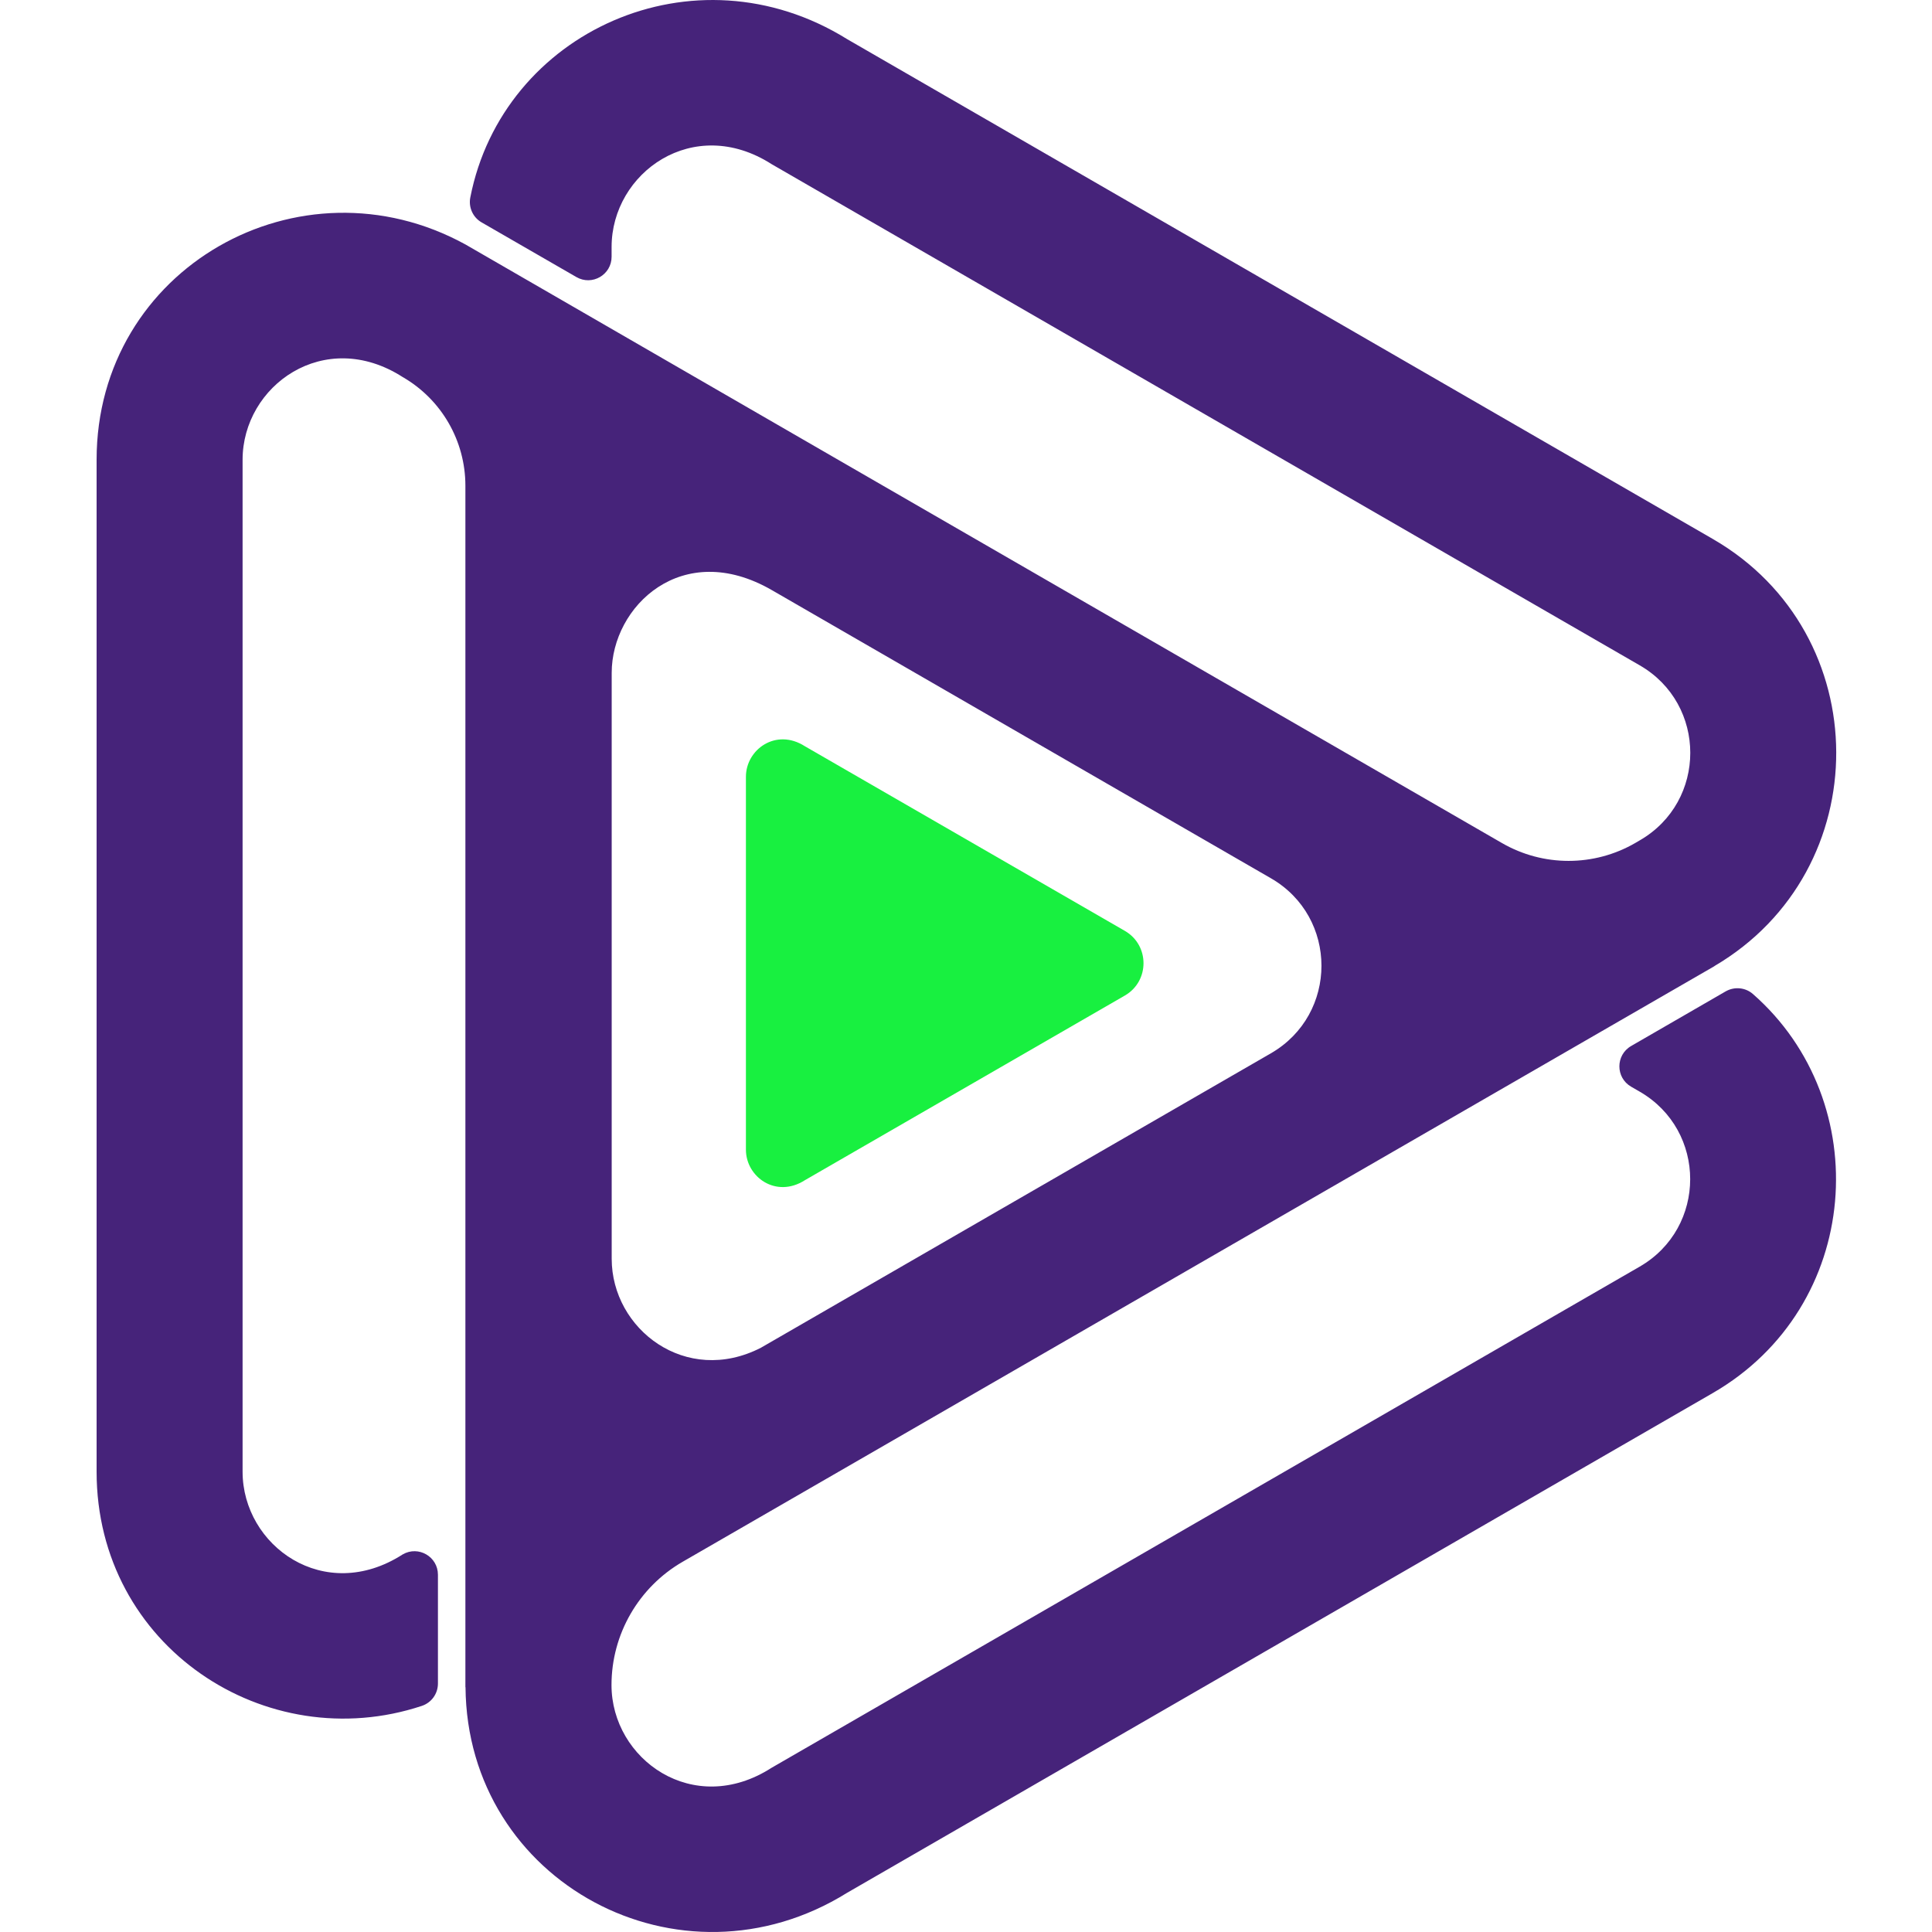
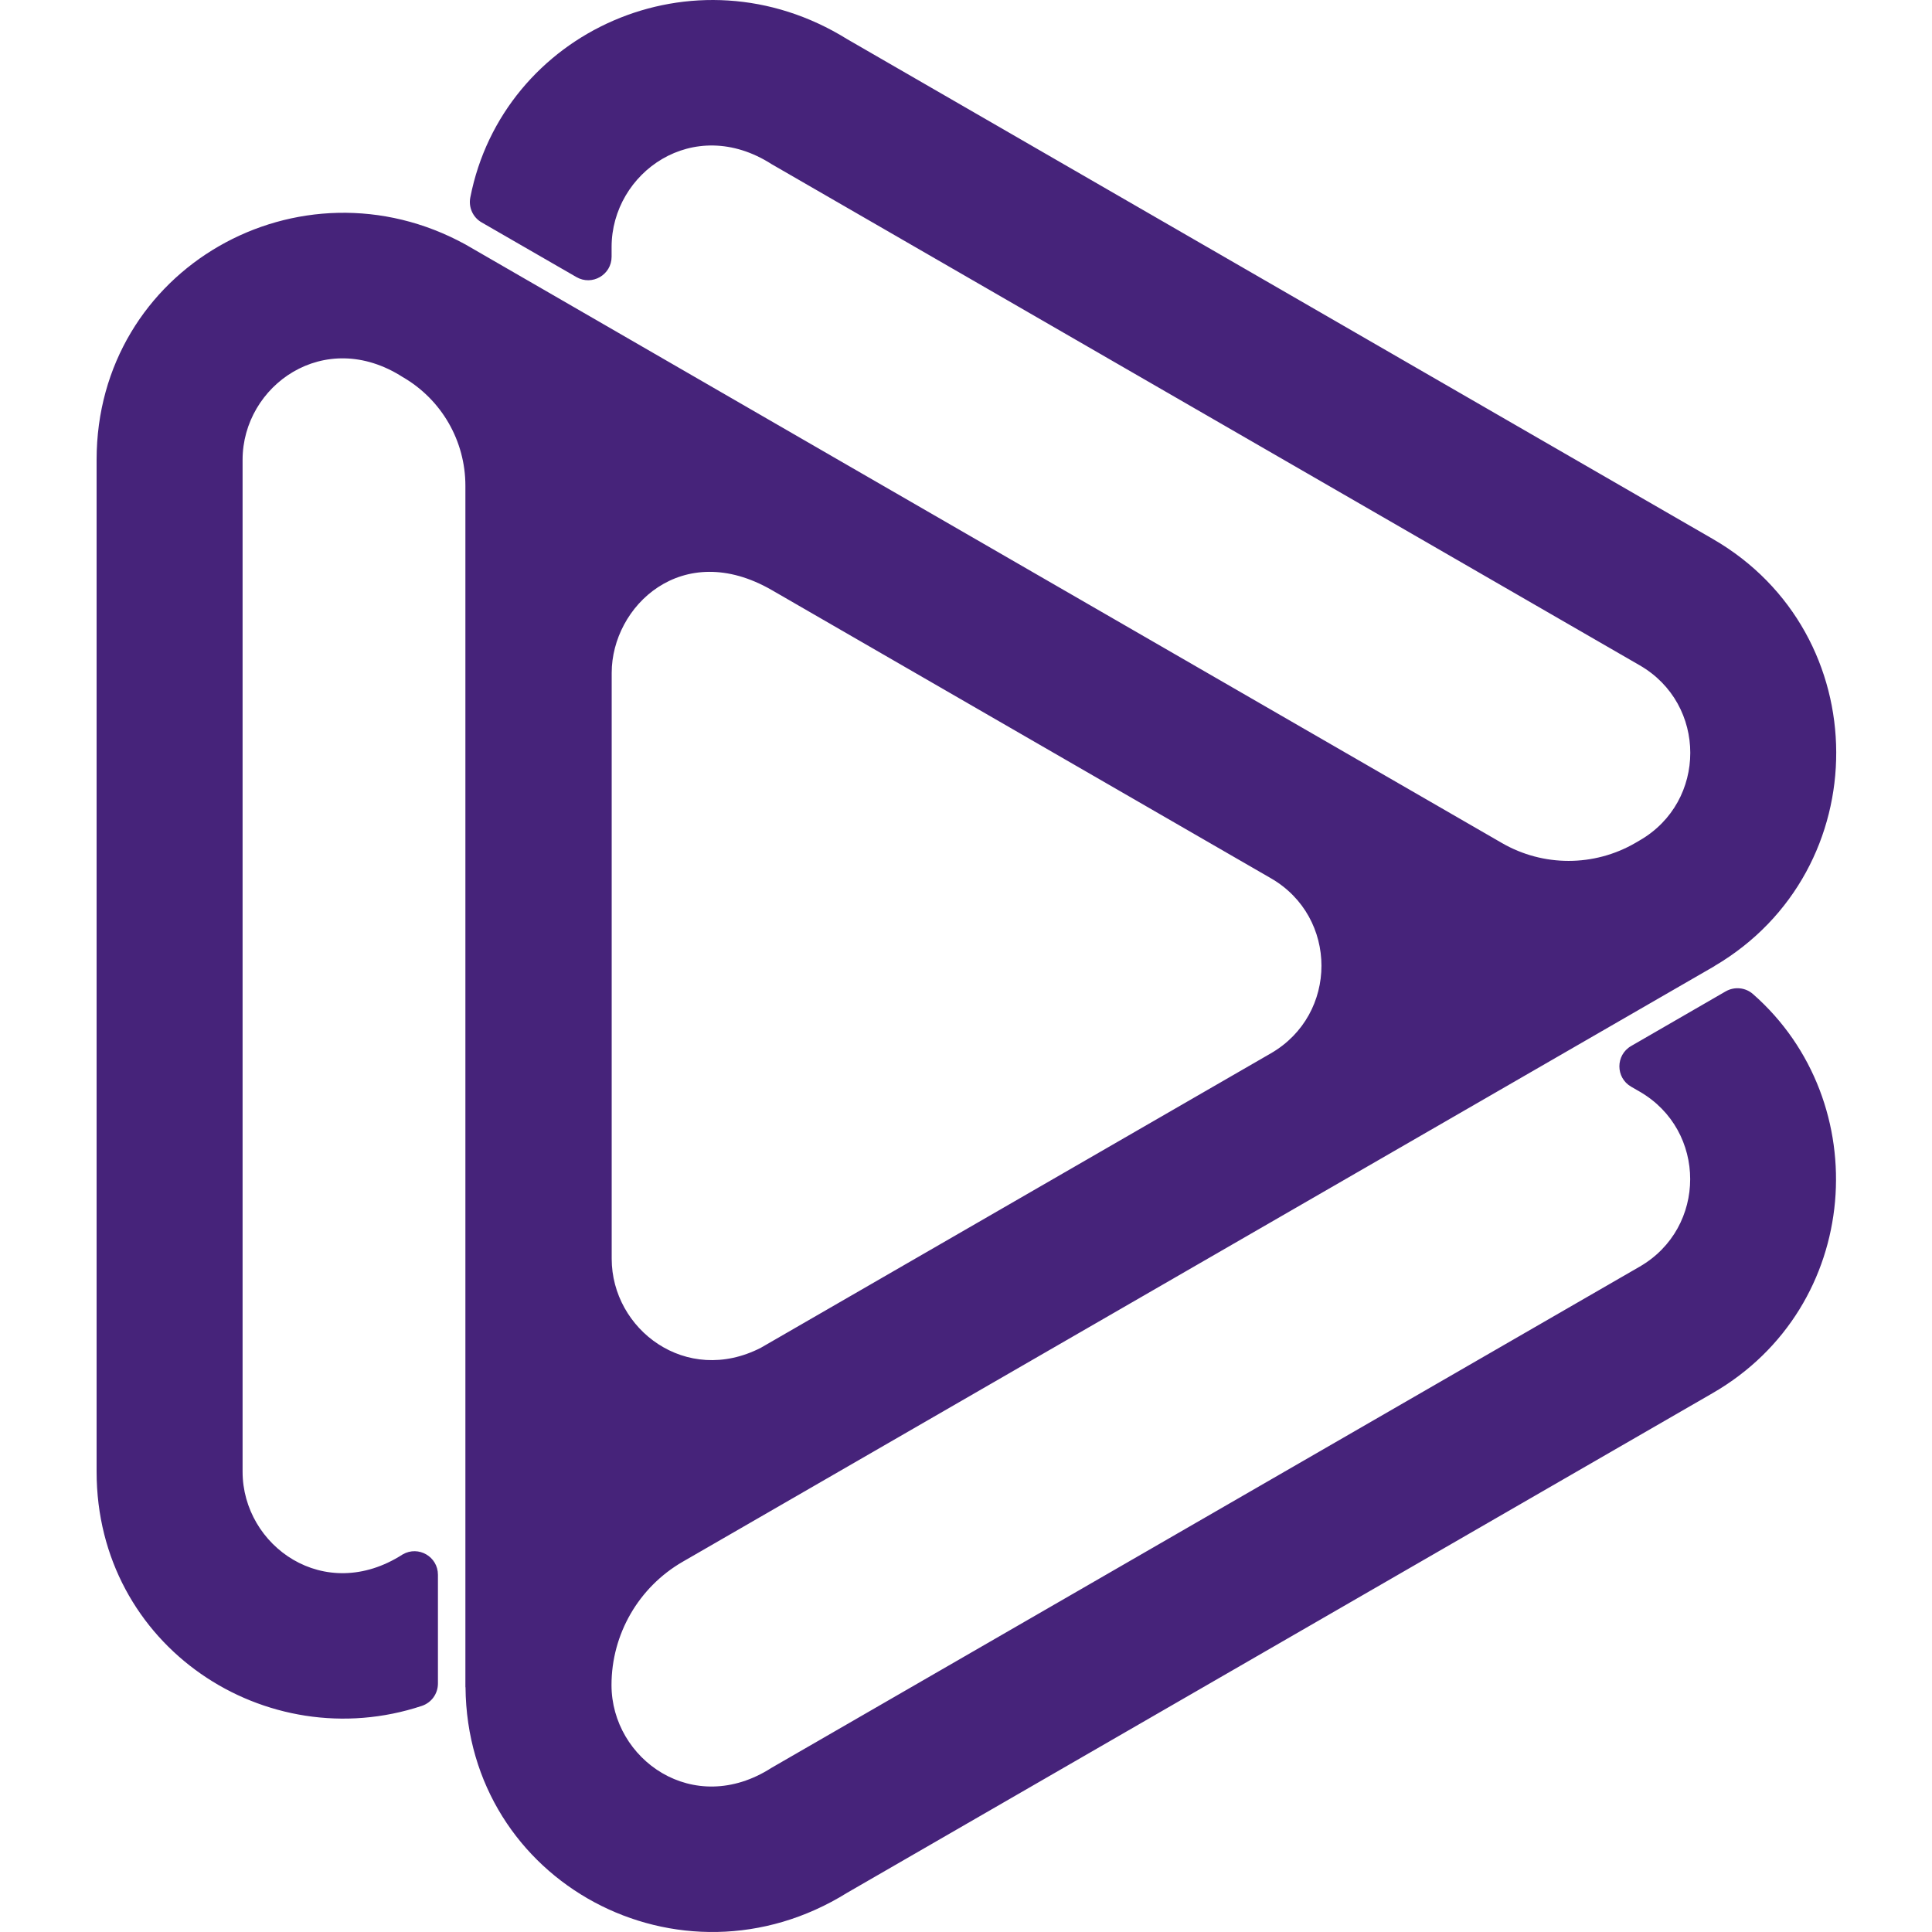
<svg xmlns="http://www.w3.org/2000/svg" width="80" height="80" viewBox="0 0 80 80" fill="none">
  <path fill-rule="evenodd" clip-rule="evenodd" d="M31.506 55.808L52.624 43.616C55.417 42.003 55.417 37.975 52.624 36.366L31.96 24.435C28.245 22.291 25.329 25.109 25.329 27.86V52.122C25.329 55.046 28.409 57.396 31.506 55.808ZM35.086 19.258L62.192 34.908C63.898 35.894 66.004 35.894 67.71 34.908L67.896 34.799C70.689 33.19 70.689 29.158 67.896 27.549L31.956 6.8C28.712 4.719 25.325 7.154 25.325 10.226V10.63C25.325 11.38 24.516 11.847 23.868 11.473L19.945 9.21C19.583 9.004 19.394 8.587 19.474 8.178C20.813 1.32 28.746 -2.316 35.082 1.623L70.921 22.316C77.716 26.238 77.737 36.037 70.992 40.002V40.006L28.27 64.668C26.446 65.721 25.321 67.667 25.321 69.774C25.321 72.845 28.708 75.284 31.952 73.199L67.892 52.451C70.685 50.841 70.685 46.81 67.892 45.2L67.542 44.998C66.893 44.623 66.893 43.688 67.542 43.313L71.456 41.051C71.818 40.844 72.273 40.886 72.585 41.16C77.674 45.622 77.118 54.106 70.916 57.687L35.078 78.376C28.165 82.678 19.339 77.951 19.276 69.862L19.271 69.866V20.113C19.271 18.255 18.282 16.541 16.676 15.614C13.432 13.533 10.045 15.968 10.045 19.039V60.939C10.045 64.011 13.432 66.45 16.676 64.364C17.325 63.989 18.134 64.457 18.134 65.207V69.71C18.134 70.132 17.869 70.502 17.468 70.637C11.027 72.773 4 68.194 4 60.939V19.039C4 11.098 12.421 6.362 19.276 10.124C24.55 13.17 29.816 16.212 35.086 19.258Z" fill="#46237A" />
-   <path d="M30.887 47.605C30.887 48.738 32.134 49.635 33.33 48.869L46.58 41.222C47.607 40.628 47.607 39.141 46.58 38.547L33.33 30.901C32.134 30.134 30.887 31.032 30.887 32.165V47.605Z" fill="#18F040" />
</svg>